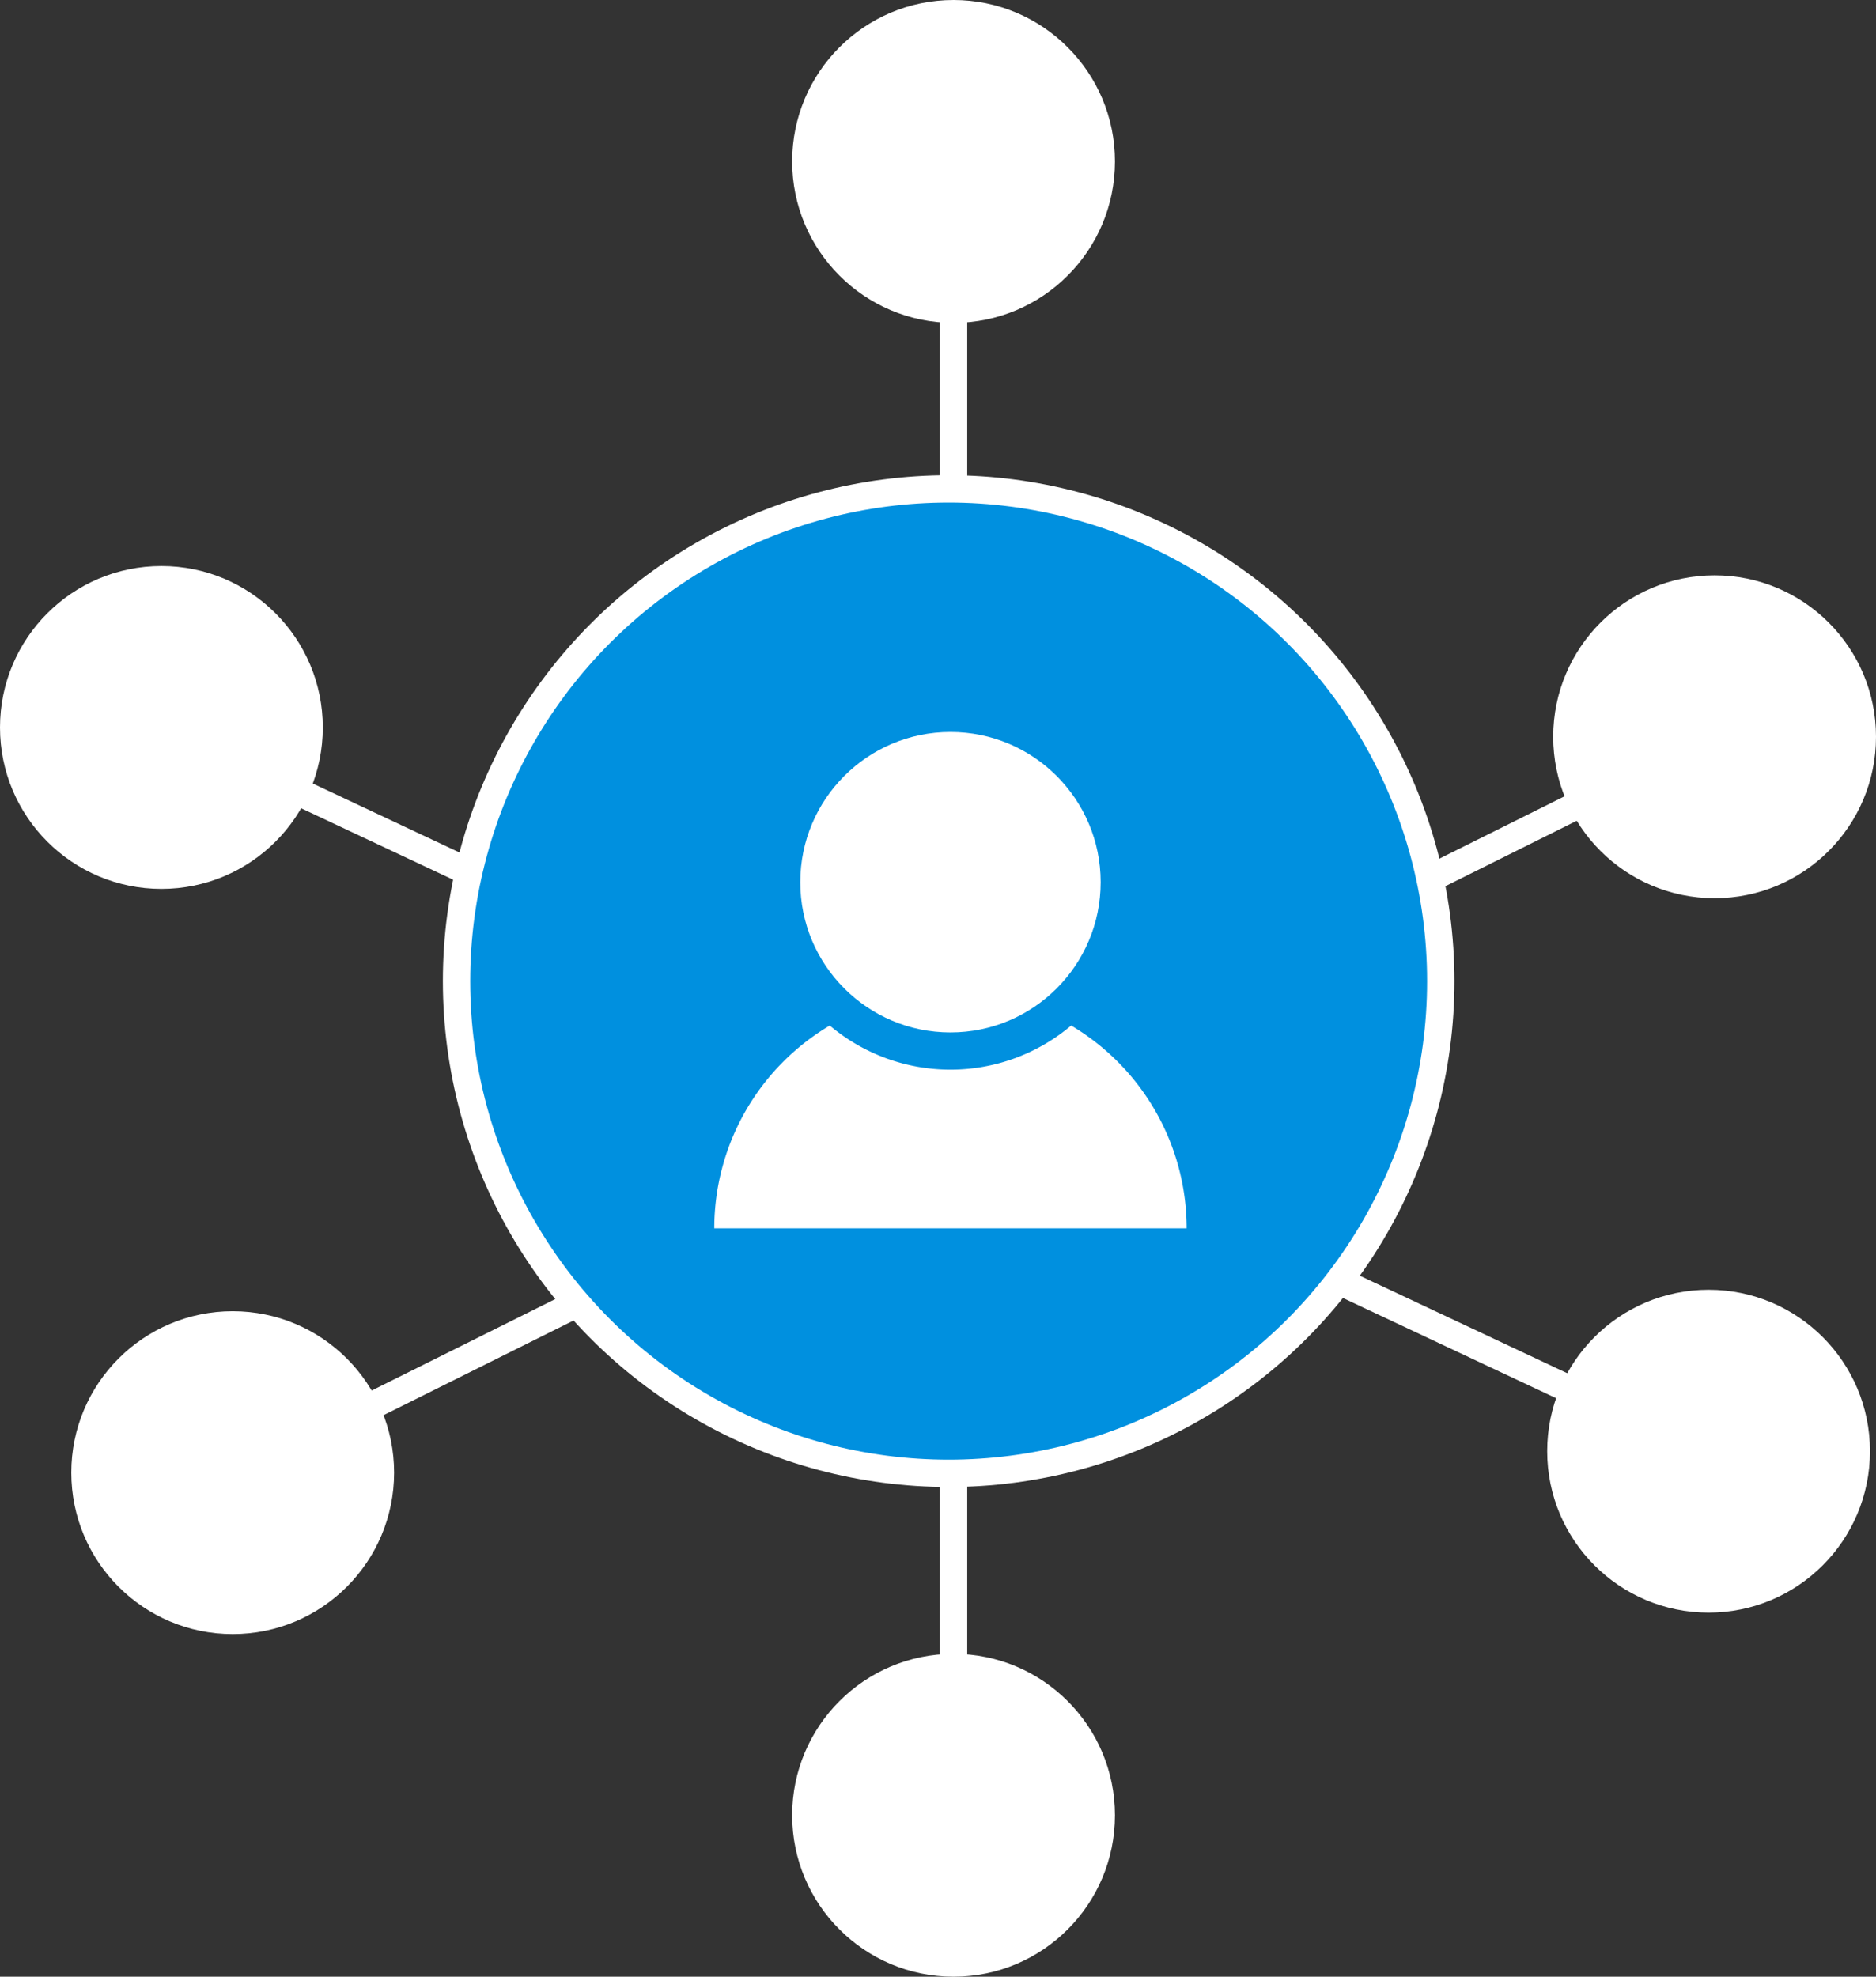
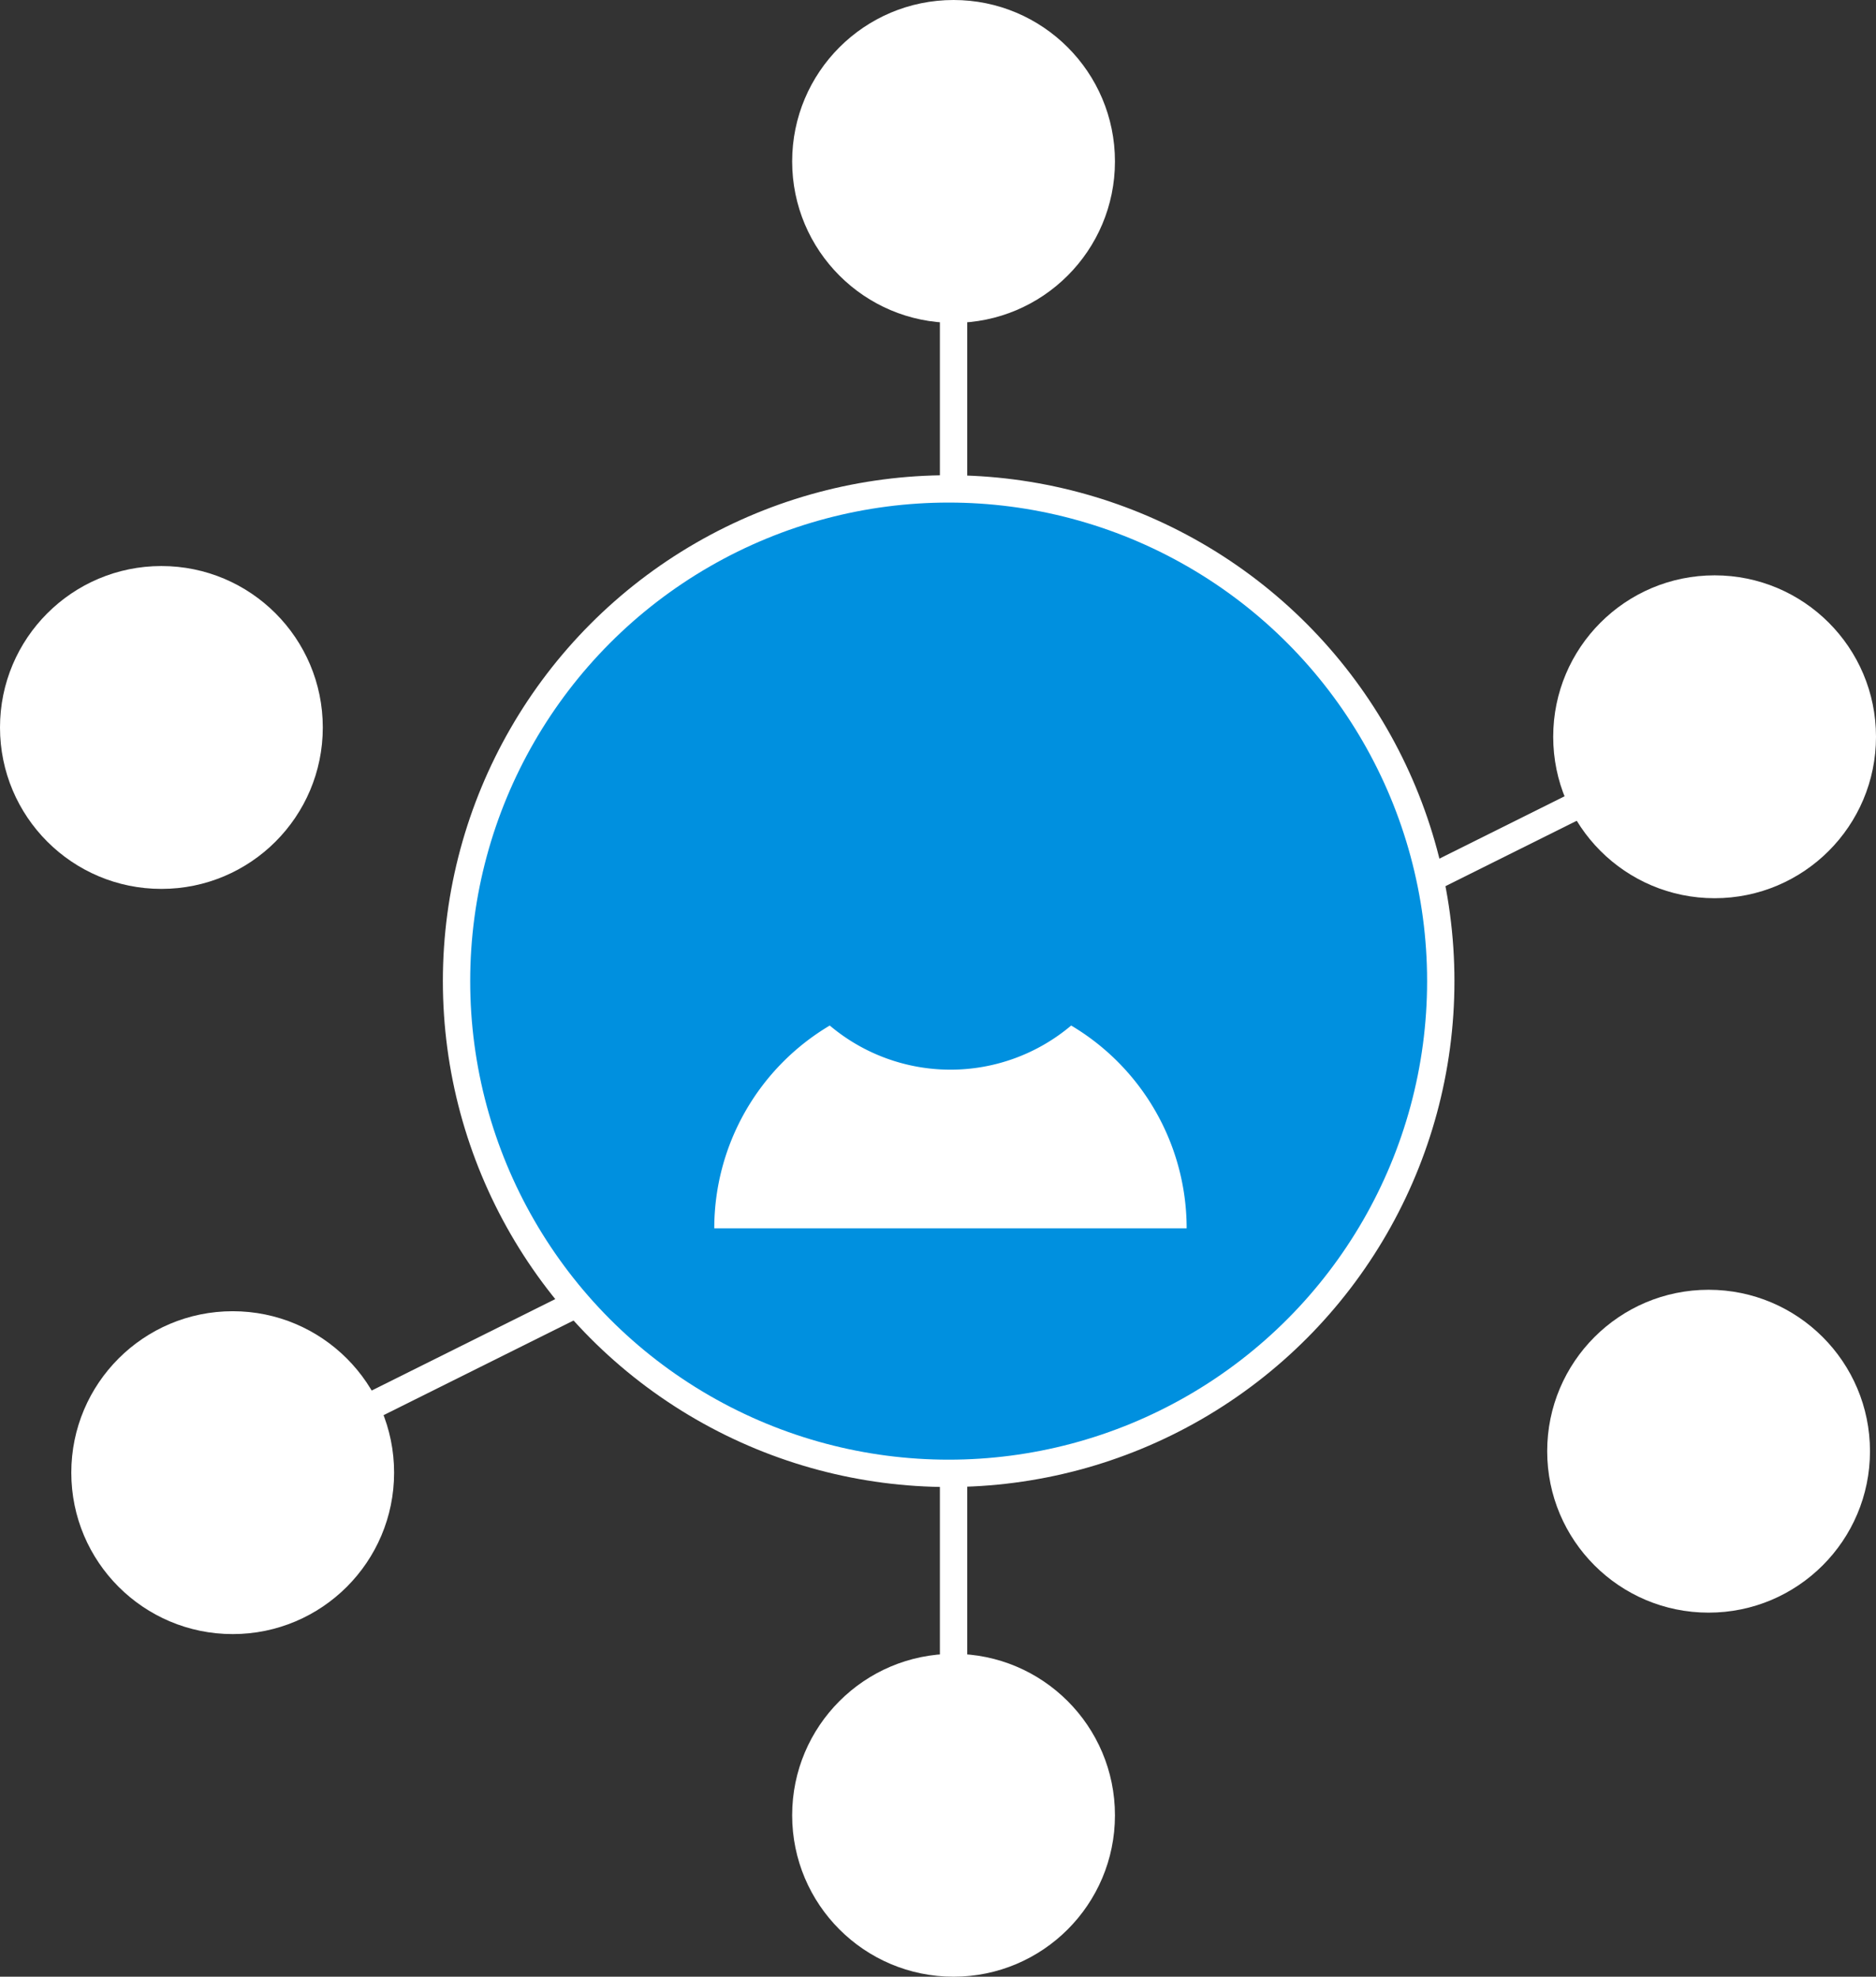
<svg xmlns="http://www.w3.org/2000/svg" id="Group_1028" data-name="Group 1028" width="137.285" height="144.622" viewBox="0 0 137.285 144.622">
  <rect x="0" y="0" width="137.285" height="144.622" fill="#333333" stroke="none" />
  <circle id="Ellipse_258" data-name="Ellipse 258" cx="11.811" cy="11.811" r="11.811" transform="translate(57.97)" fill="#fff" />
  <circle id="Ellipse_259" data-name="Ellipse 259" cx="11.811" cy="11.811" r="11.811" transform="translate(113.663 42.094)" fill="#fff" />
  <circle id="Ellipse_260" data-name="Ellipse 260" cx="11.811" cy="11.811" r="11.811" transform="translate(0 41.413)" fill="#fff" />
  <circle id="Ellipse_261" data-name="Ellipse 261" cx="11.811" cy="11.811" r="11.811" transform="translate(113.223 94.364)" fill="#fff" />
  <circle id="Ellipse_262" data-name="Ellipse 262" cx="11.811" cy="11.811" r="11.811" transform="translate(5.218 95.933)" fill="#fff" />
-   <path id="Path_1403" data-name="Path 1403" d="M2352.669,3240.022l-114.226-53.682" transform="translate(-2226.632 -3133.115)" fill="none" stroke="#fff" stroke-miterlimit="10" stroke-width="2" />
  <path id="Path_1404" data-name="Path 1404" d="M2338.6,3241.895l107.936-53.758" transform="translate(-2321.06 -3134.231)" fill="none" stroke="#fff" stroke-miterlimit="10" stroke-width="2" />
  <line id="Line_3" data-name="Line 3" y2="121.07" transform="translate(69.781 11.811)" fill="none" stroke="#fff" stroke-miterlimit="10" stroke-width="2" />
  <circle id="Ellipse_263" data-name="Ellipse 263" cx="36.013" cy="36.013" r="36.013" transform="translate(33.409 35.769)" fill="#0090df" stroke="#fff" stroke-miterlimit="10" stroke-width="2" />
  <g id="Group_1027" data-name="Group 1027" transform="translate(52.271 53.554)">
    <path id="Path_1405" data-name="Path 1405" d="M2371.336,3243.89a13.694,13.694,0,0,1-17.666,0,17.261,17.261,0,0,0-8.452,14.838h34.569A17.261,17.261,0,0,0,2371.336,3243.89Z" transform="translate(-2345.219 -3222.413)" fill="#fff" />
-     <circle id="Ellipse_264" data-name="Ellipse 264" cx="10.991" cy="10.991" r="10.991" transform="translate(6.293 0)" fill="#fff" />
  </g>
  <circle id="Ellipse_279" data-name="Ellipse 279" cx="11.811" cy="11.811" r="11.811" transform="translate(57.97 121)" fill="#fff" />
</svg>